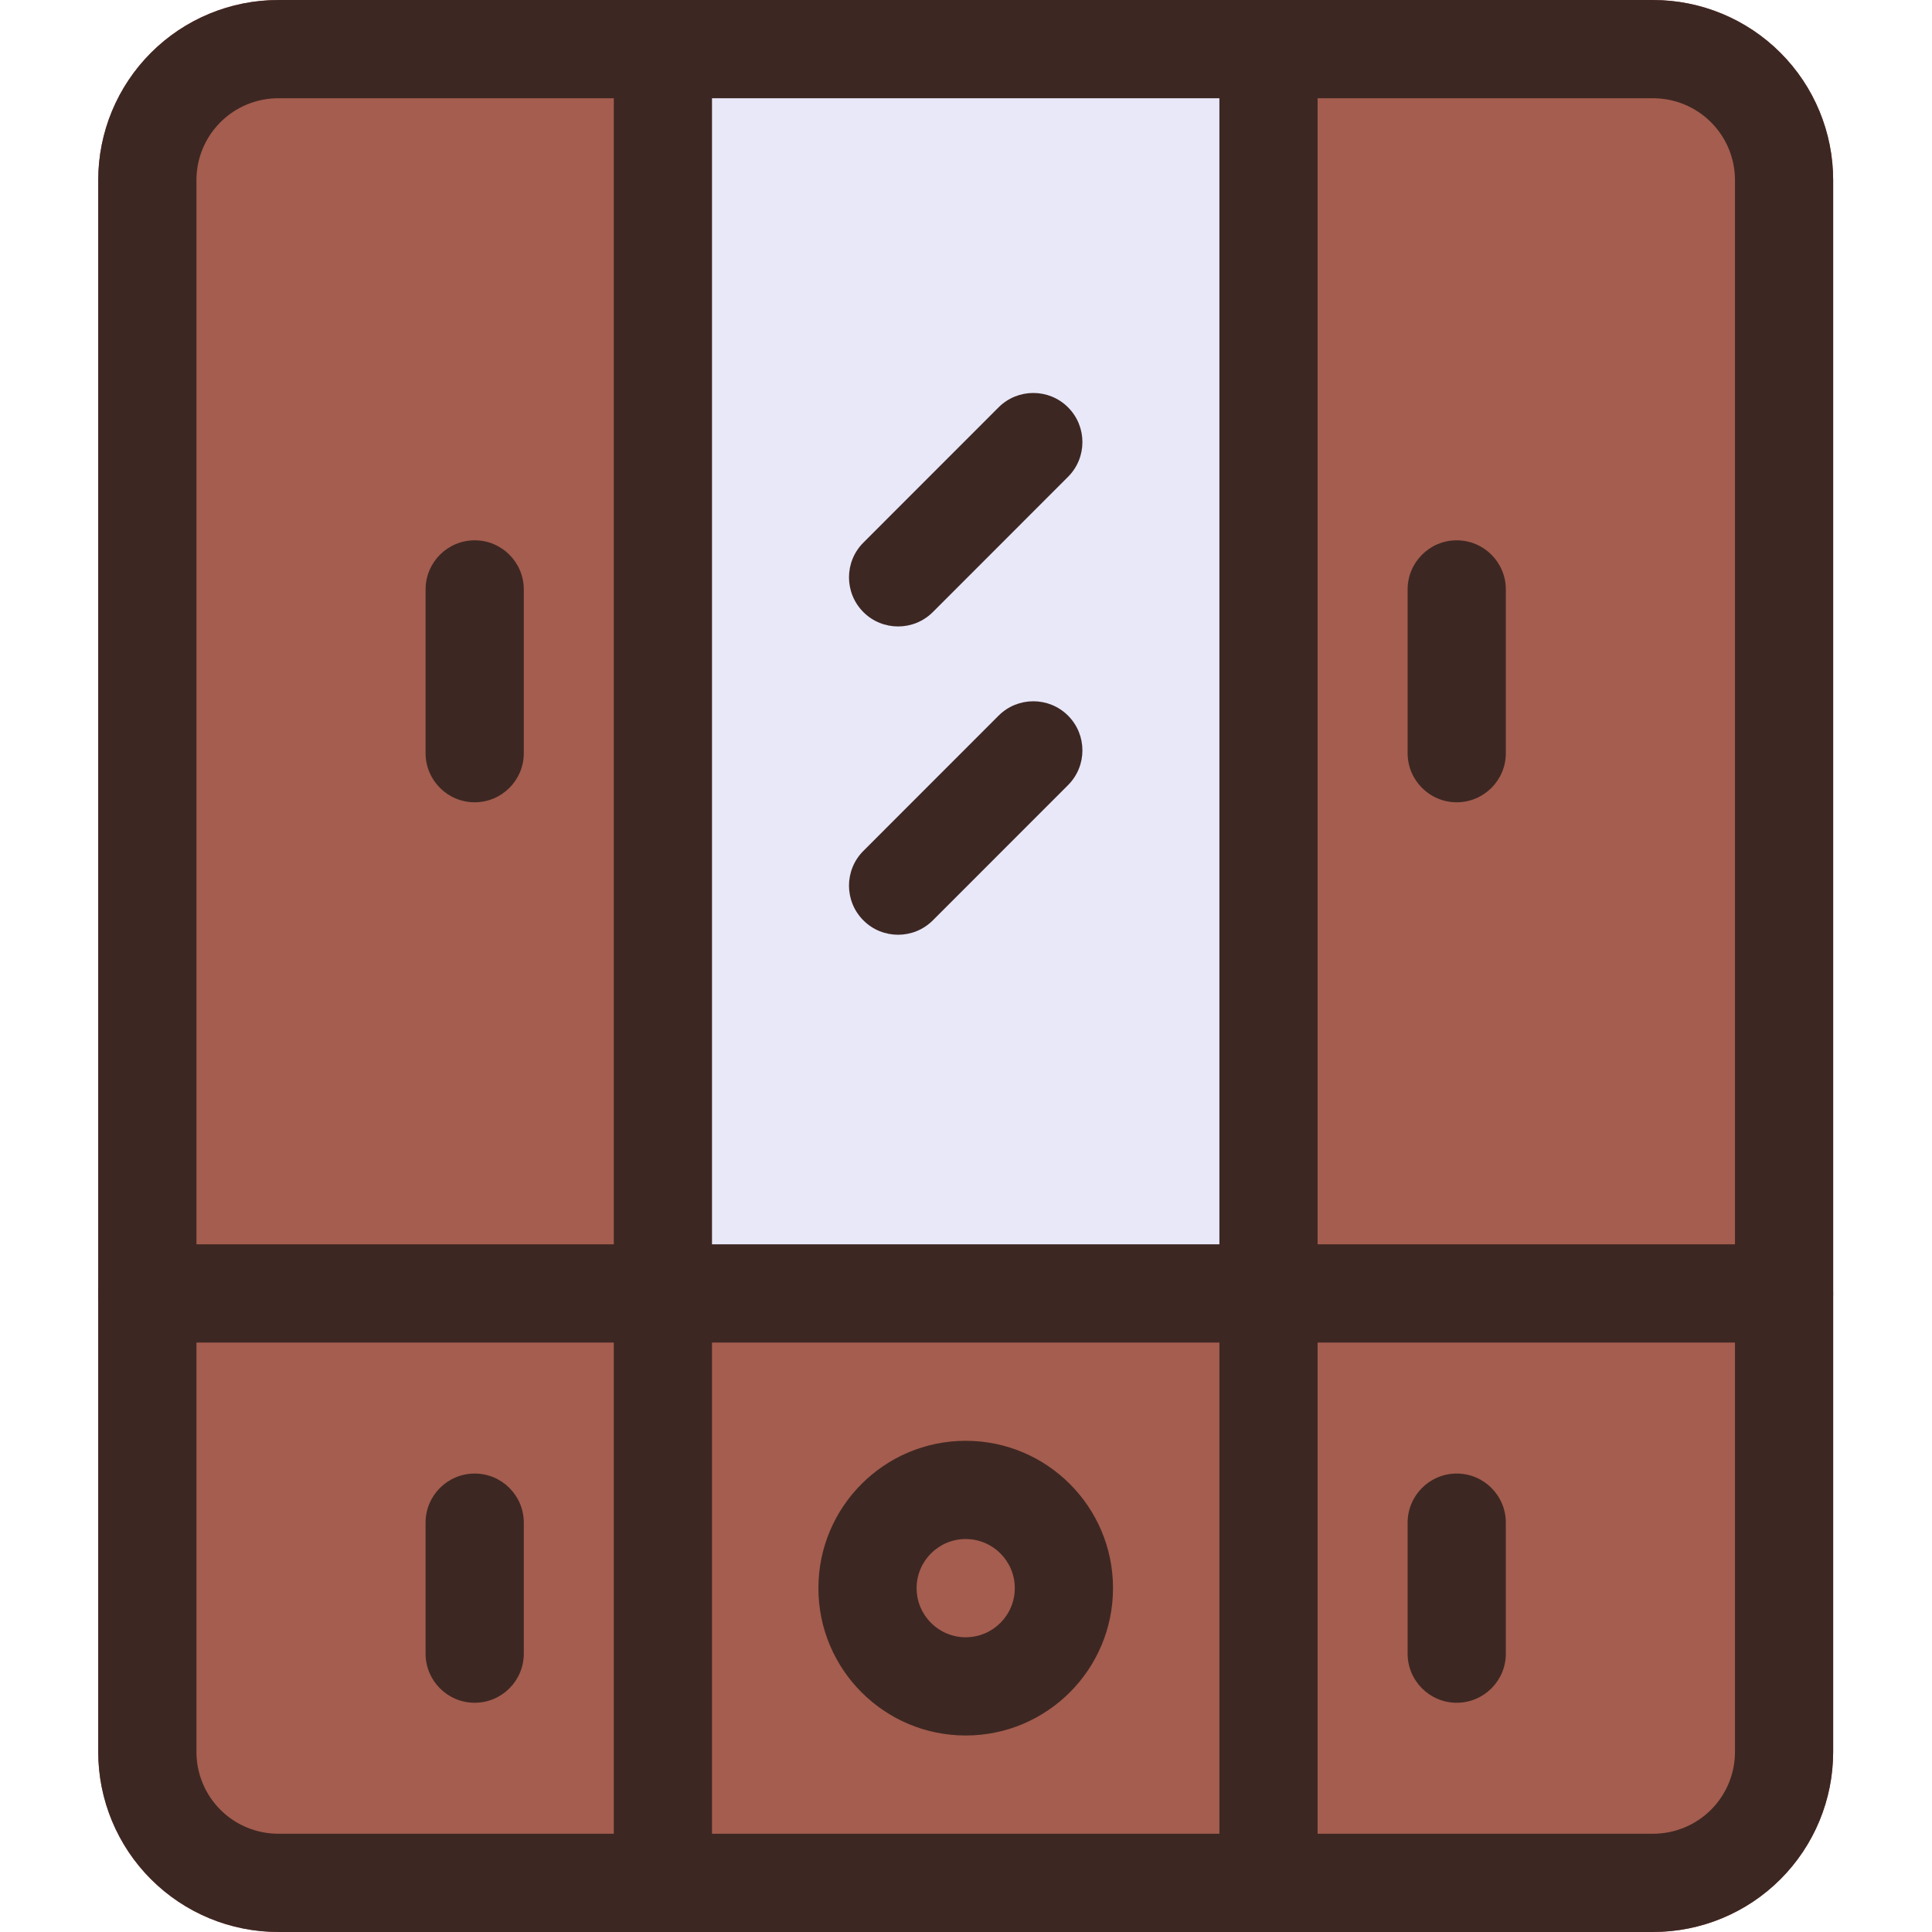
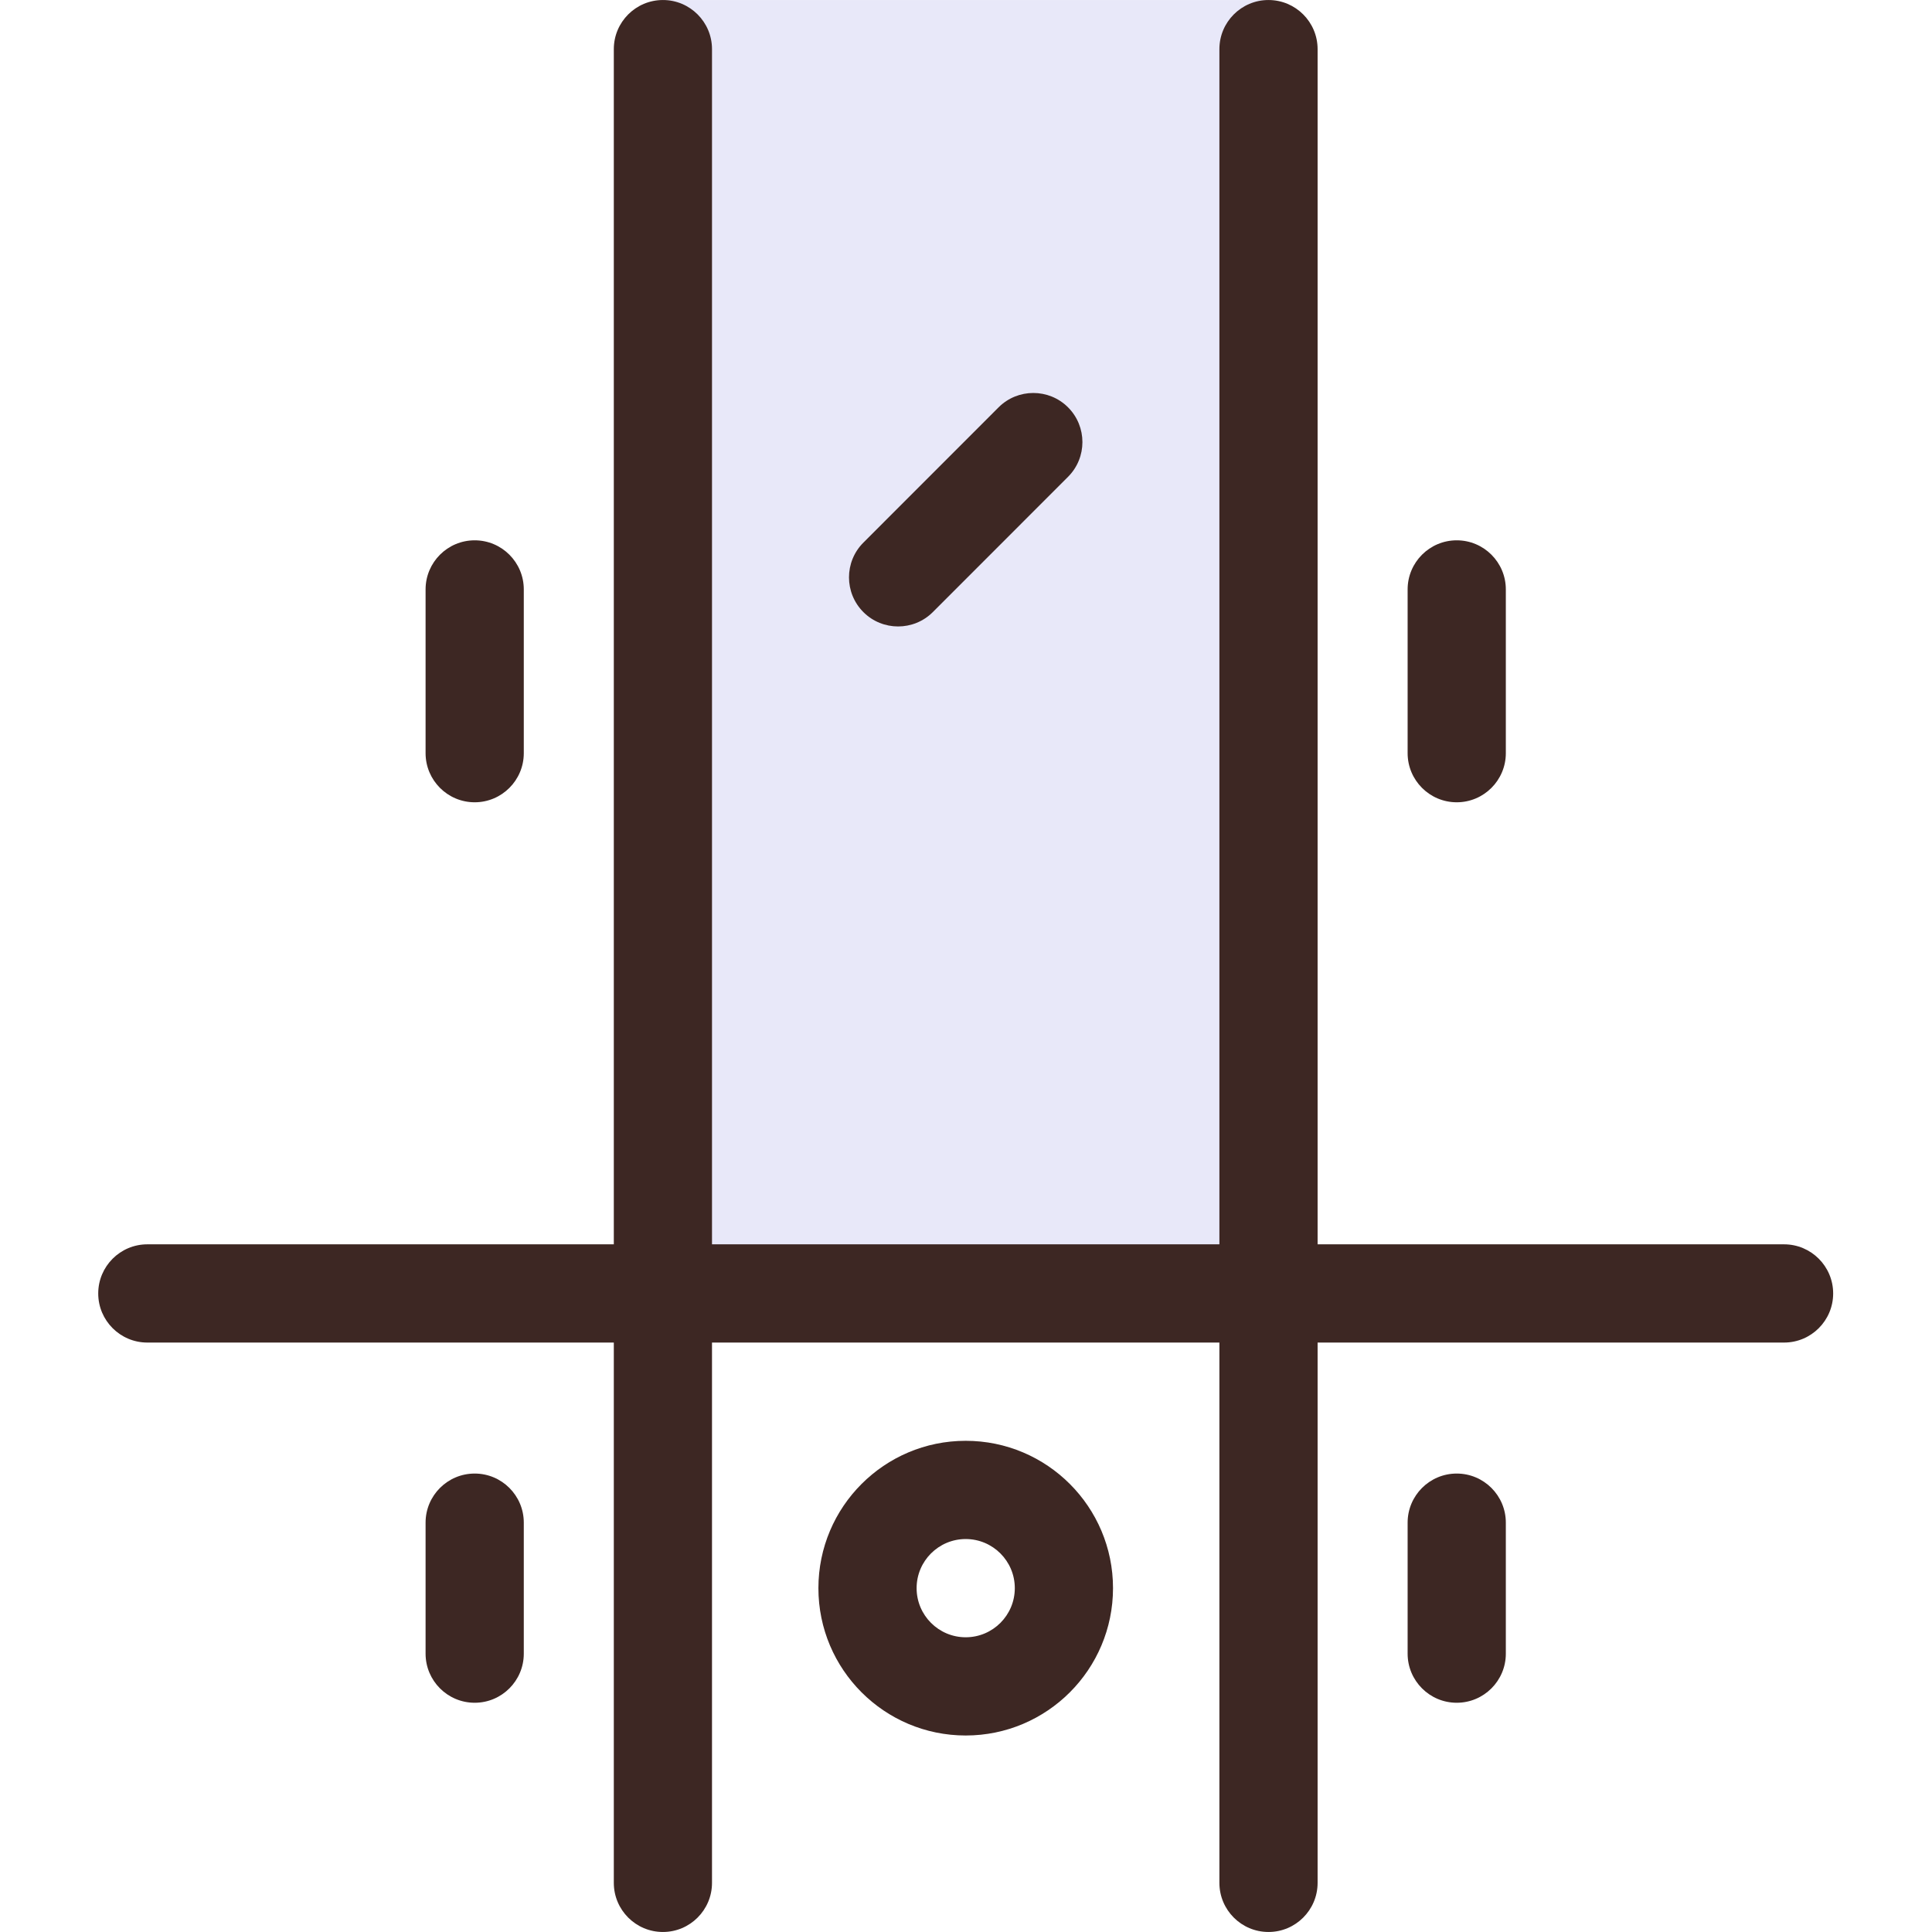
<svg xmlns="http://www.w3.org/2000/svg" width="500" zoomAndPan="magnify" viewBox="0 0 375 375" height="500" preserveAspectRatio="xMidYMid meet" version="1.0">
  <defs>
    <clipPath id="1fb189e43e">
      <path d="M 19.09 0 L 355.816 0 L 355.816 375 L 19.09 375 Z M 19.09 0 " clip-rule="nonzero" />
    </clipPath>
    <clipPath id="44dc7110d1">
      <path d="M 19.09 0 L 355.816 0 L 355.816 375 L 19.09 375 Z M 19.09 0 " clip-rule="nonzero" />
    </clipPath>
    <clipPath id="a363d1e0cc">
      <path d="M 19.09 241 L 355.816 241 L 355.816 261 L 19.09 261 Z M 19.09 241 " clip-rule="nonzero" />
    </clipPath>
  </defs>
  <g clip-path="url(#1fb189e43e)">
-     <path fill="#a45d4e" d="M 355.816 34.961 C 355.816 25.688 352.141 16.797 345.582 10.242 C 339.031 3.684 330.141 0.004 320.871 0.004 C 261.363 0.004 113.523 0.004 54.012 0.004 C 44.742 0.004 35.855 3.684 29.305 10.242 C 22.746 16.797 19.066 25.688 19.066 34.961 C 19.066 100.477 19.066 274.523 19.066 340.039 C 19.066 349.312 22.746 358.203 29.305 364.758 C 35.855 371.316 44.742 374.996 54.012 374.996 C 113.523 374.996 261.363 374.996 320.871 374.996 C 330.141 374.996 339.031 371.316 345.582 364.758 C 352.141 358.203 355.816 349.312 355.816 340.039 C 355.816 274.523 355.816 100.477 355.816 34.961 Z M 355.816 34.961 " fill-opacity="1" fill-rule="evenodd" />
-   </g>
+     </g>
  <path fill="#e8e8f9" d="M 128.672 0.004 L 246.215 0.004 L 246.215 251.059 L 128.672 251.059 Z M 128.672 0.004 " fill-opacity="1" fill-rule="evenodd" />
  <g clip-path="url(#44dc7110d1)">
-     <path fill="#3d2723" d="M 355.816 34.961 C 355.816 25.688 352.141 16.797 345.582 10.242 C 339.031 3.684 330.141 0.004 320.871 0.004 C 261.363 0.004 113.523 0.004 54.012 0.004 C 44.742 0.004 35.855 3.684 29.305 10.242 C 22.746 16.797 19.066 25.688 19.066 34.961 C 19.066 100.477 19.066 274.523 19.066 340.039 C 19.066 349.312 22.746 358.203 29.305 364.758 C 35.855 371.316 44.742 374.996 54.012 374.996 C 113.523 374.996 261.363 374.996 320.871 374.996 C 330.141 374.996 339.031 371.316 345.582 364.758 C 352.141 358.203 355.816 349.312 355.816 340.039 C 355.816 274.523 355.816 100.477 355.816 34.961 Z M 336.758 34.961 L 336.758 340.039 C 336.758 344.254 335.086 348.293 332.105 351.273 C 329.125 354.258 325.086 355.926 320.871 355.926 L 54.012 355.926 C 49.801 355.926 45.762 354.258 42.781 351.273 C 39.801 348.293 38.129 344.254 38.129 340.039 C 38.129 274.523 38.129 100.477 38.129 34.961 C 38.129 30.746 39.801 26.707 42.781 23.727 C 45.762 20.742 49.801 19.07 54.012 19.07 L 320.871 19.07 C 325.086 19.07 329.125 20.742 332.105 23.727 C 335.086 26.707 336.758 30.746 336.758 34.961 Z M 336.758 34.961 " fill-opacity="1" fill-rule="evenodd" />
-   </g>
+     </g>
  <g clip-path="url(#a363d1e0cc)">
    <path fill="#3d2723" d="M 28.598 260.59 L 346.285 260.59 C 351.547 260.59 355.816 256.32 355.816 251.059 C 355.816 245.797 351.547 241.523 346.285 241.523 L 28.598 241.523 C 23.336 241.523 19.066 245.797 19.066 251.059 C 19.066 256.32 23.336 260.59 28.598 260.59 Z M 28.598 260.59 " fill-opacity="1" fill-rule="evenodd" />
  </g>
  <path fill="#3d2723" d="M 119.141 9.539 L 119.141 365.461 C 119.141 370.723 123.41 374.996 128.672 374.996 C 133.93 374.996 138.199 370.723 138.199 365.461 L 138.199 9.539 C 138.199 4.277 133.93 0.004 128.672 0.004 C 123.41 0.004 119.141 4.277 119.141 9.539 Z M 119.141 9.539 " fill-opacity="1" fill-rule="evenodd" />
  <path fill="#3d2723" d="M 236.684 9.539 L 236.684 365.461 C 236.684 370.723 240.953 374.996 246.215 374.996 C 251.477 374.996 255.746 370.723 255.746 365.461 L 255.746 9.539 C 255.746 4.277 251.477 0.004 246.215 0.004 C 240.953 0.004 236.684 4.277 236.684 9.539 Z M 236.684 9.539 " fill-opacity="1" fill-rule="evenodd" />
  <path fill="#3d2723" d="M 193.828 79.062 L 167.582 105.32 C 163.859 109.043 163.859 115.082 167.582 118.809 C 171.297 122.523 177.34 122.523 181.059 118.809 L 207.305 92.551 C 211.027 88.828 211.027 82.789 207.305 79.062 C 203.586 75.348 197.547 75.348 193.828 79.062 Z M 193.828 79.062 " fill-opacity="1" fill-rule="evenodd" />
-   <path fill="#3d2723" d="M 193.828 138.902 L 167.582 165.16 C 163.859 168.883 163.859 174.922 167.582 178.645 C 171.297 182.363 177.34 182.363 181.059 178.645 L 207.305 152.391 C 211.027 148.668 211.027 142.629 207.305 138.902 C 203.586 135.188 197.547 135.188 193.828 138.902 Z M 193.828 138.902 " fill-opacity="1" fill-rule="evenodd" />
  <path fill="#3d2723" d="M 273.219 114.41 L 273.219 146.188 C 273.219 151.449 277.488 155.723 282.75 155.723 C 288.012 155.723 292.281 151.449 292.281 146.188 L 292.281 114.41 C 292.281 109.145 288.012 104.875 282.75 104.875 C 277.488 104.875 273.219 109.145 273.219 114.41 Z M 273.219 114.41 " fill-opacity="1" fill-rule="evenodd" />
  <path fill="#3d2723" d="M 82.605 114.41 L 82.605 146.188 C 82.605 151.449 86.875 155.723 92.137 155.723 C 97.398 155.723 101.668 151.449 101.668 146.188 L 101.668 114.41 C 101.668 109.145 97.398 104.875 92.137 104.875 C 86.875 104.875 82.605 109.145 82.605 114.41 Z M 82.605 114.41 " fill-opacity="1" fill-rule="evenodd" />
  <path fill="#3d2723" d="M 187.441 279.66 C 171.66 279.66 158.852 292.473 158.852 308.258 C 158.852 324.047 171.66 336.859 187.441 336.859 C 203.227 336.859 216.035 324.047 216.035 308.258 C 216.035 292.473 203.227 279.66 187.441 279.66 Z M 187.441 298.727 C 192.703 298.727 196.973 302.996 196.973 308.258 C 196.973 313.523 192.703 317.793 187.441 317.793 C 182.184 317.793 177.914 313.523 177.914 308.258 C 177.914 302.996 182.184 298.727 187.441 298.727 Z M 187.441 298.727 " fill-opacity="1" fill-rule="evenodd" />
  <path fill="#3d2723" d="M 273.219 295.547 L 273.219 320.973 C 273.219 326.234 277.488 330.504 282.75 330.504 C 288.012 330.504 292.281 326.234 292.281 320.973 L 292.281 295.547 C 292.281 290.285 288.012 286.016 282.75 286.016 C 277.488 286.016 273.219 290.285 273.219 295.547 Z M 273.219 295.547 " fill-opacity="1" fill-rule="evenodd" />
  <path fill="#3d2723" d="M 82.605 295.547 L 82.605 320.973 C 82.605 326.234 86.875 330.504 92.137 330.504 C 97.398 330.504 101.668 326.234 101.668 320.973 L 101.668 295.547 C 101.668 290.285 97.398 286.016 92.137 286.016 C 86.875 286.016 82.605 290.285 82.605 295.547 Z M 82.605 295.547 " fill-opacity="1" fill-rule="evenodd" />
</svg>